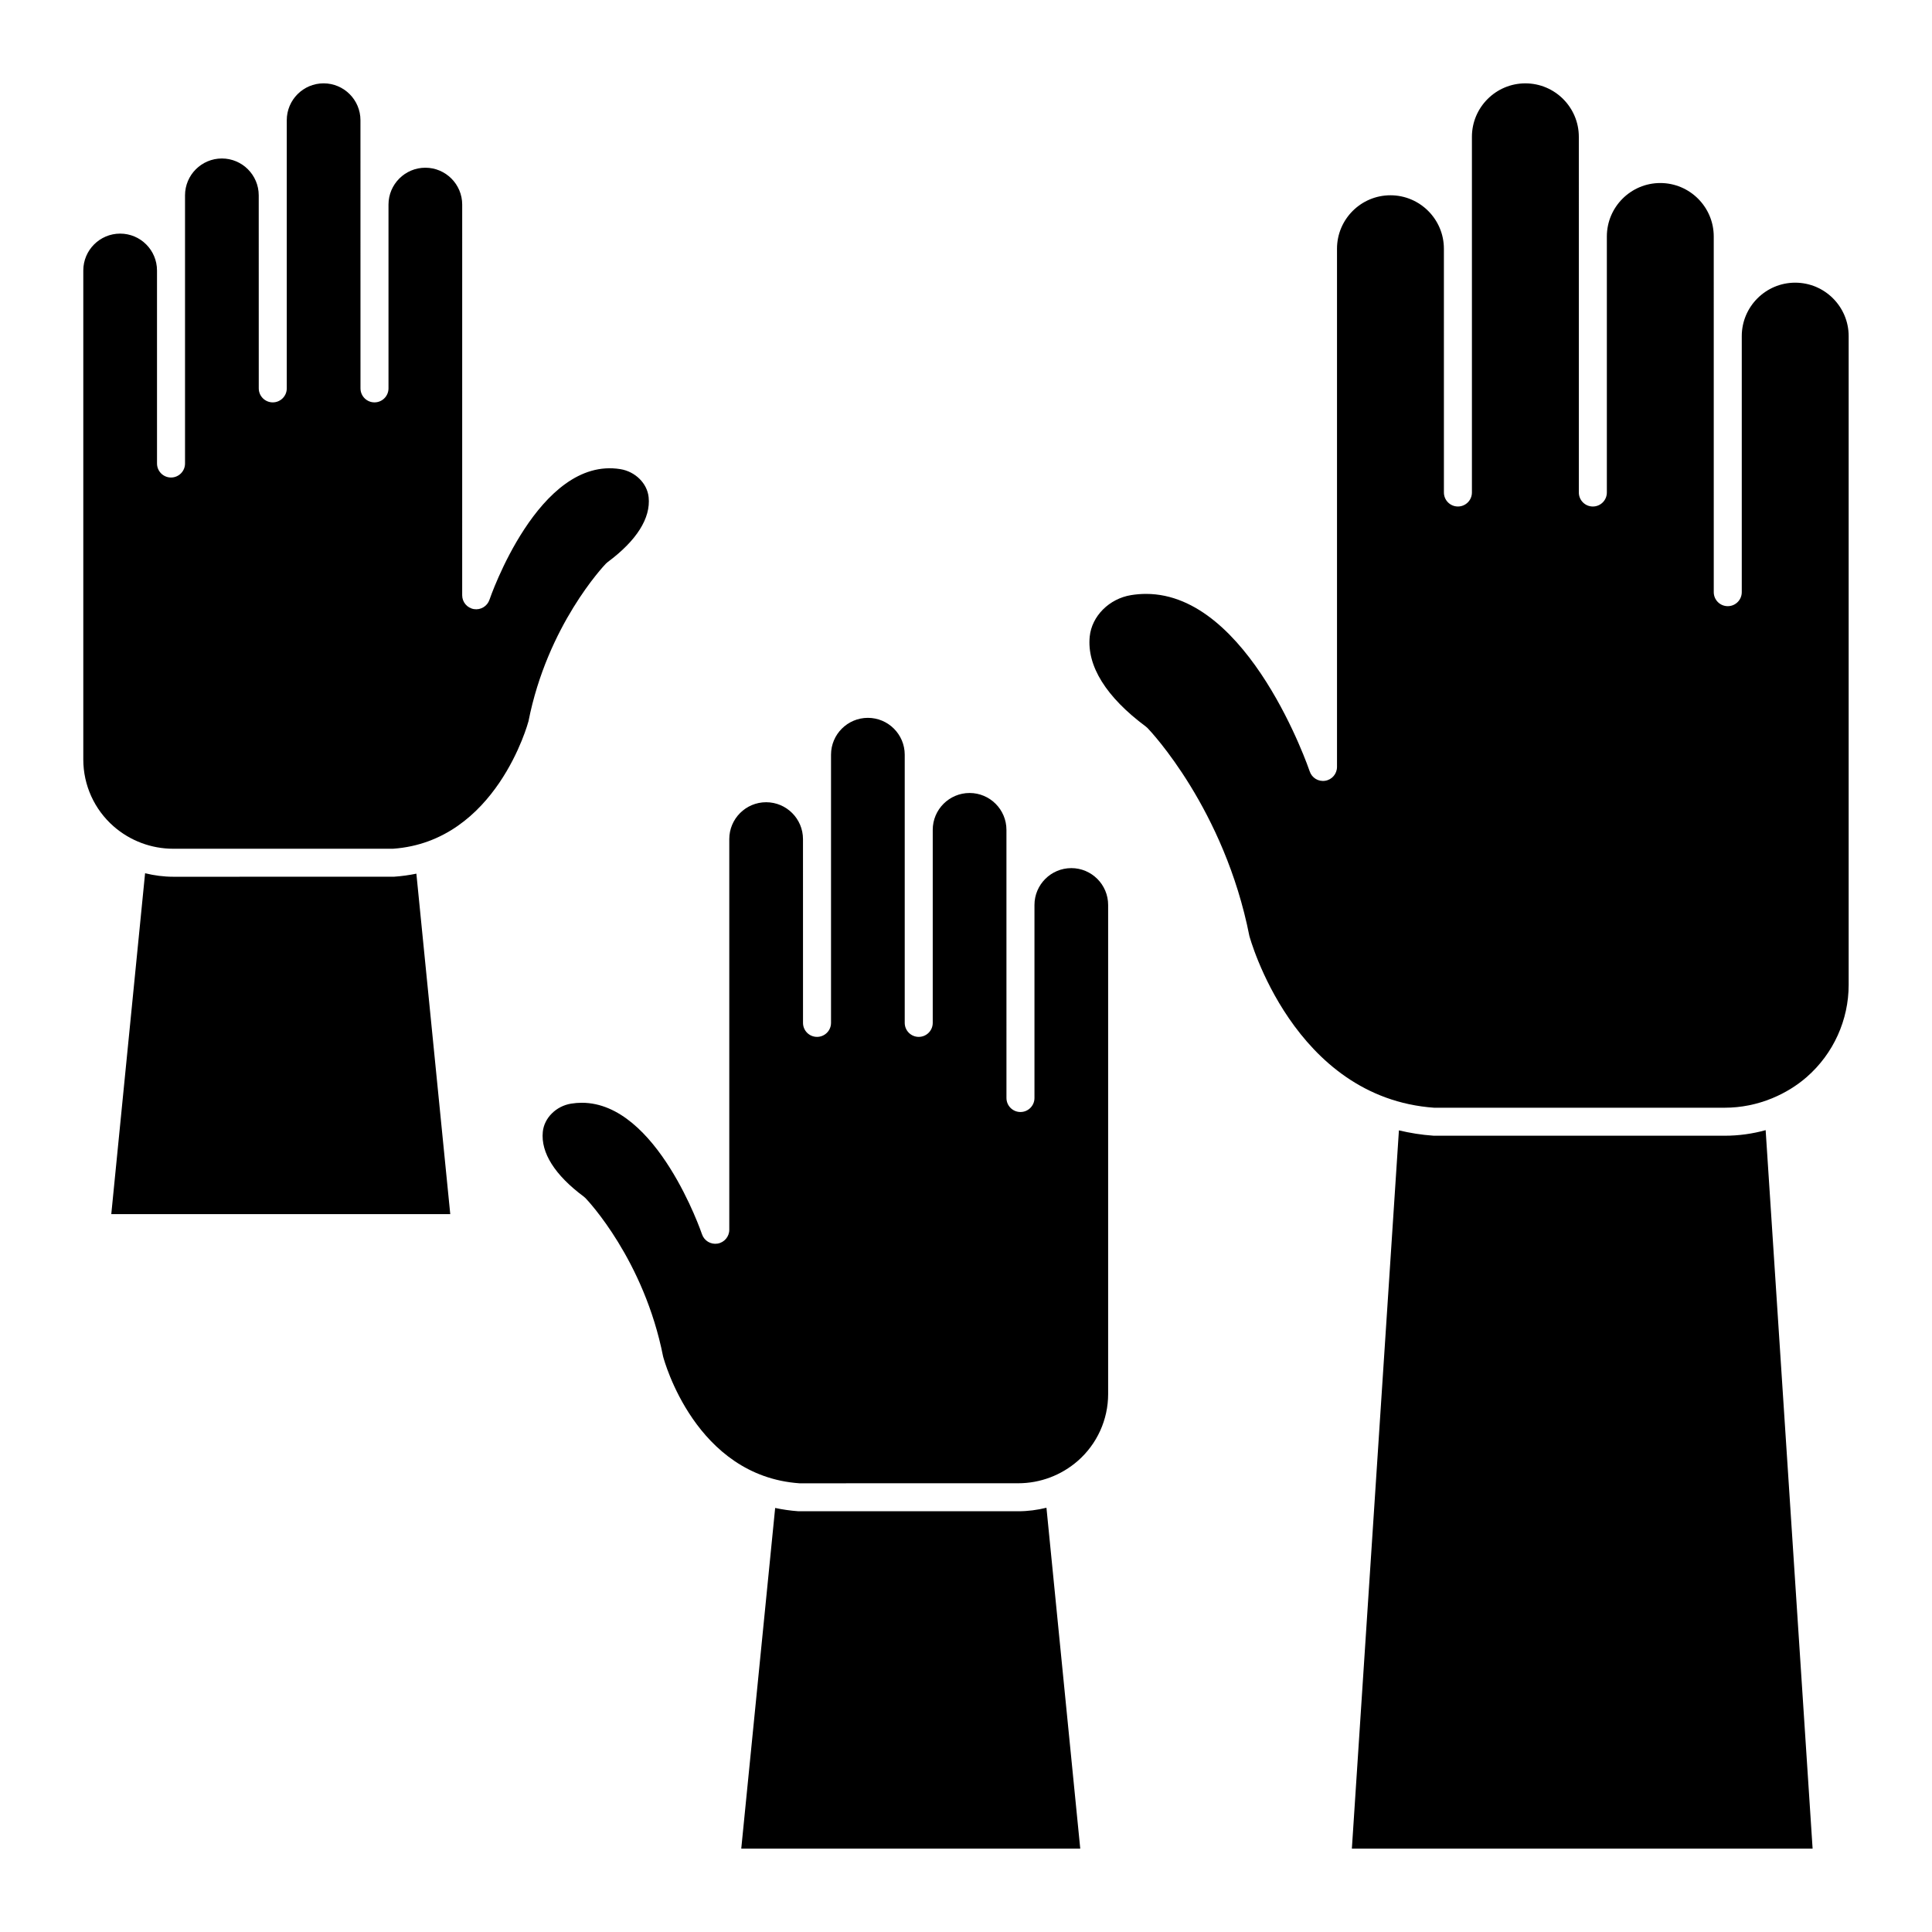
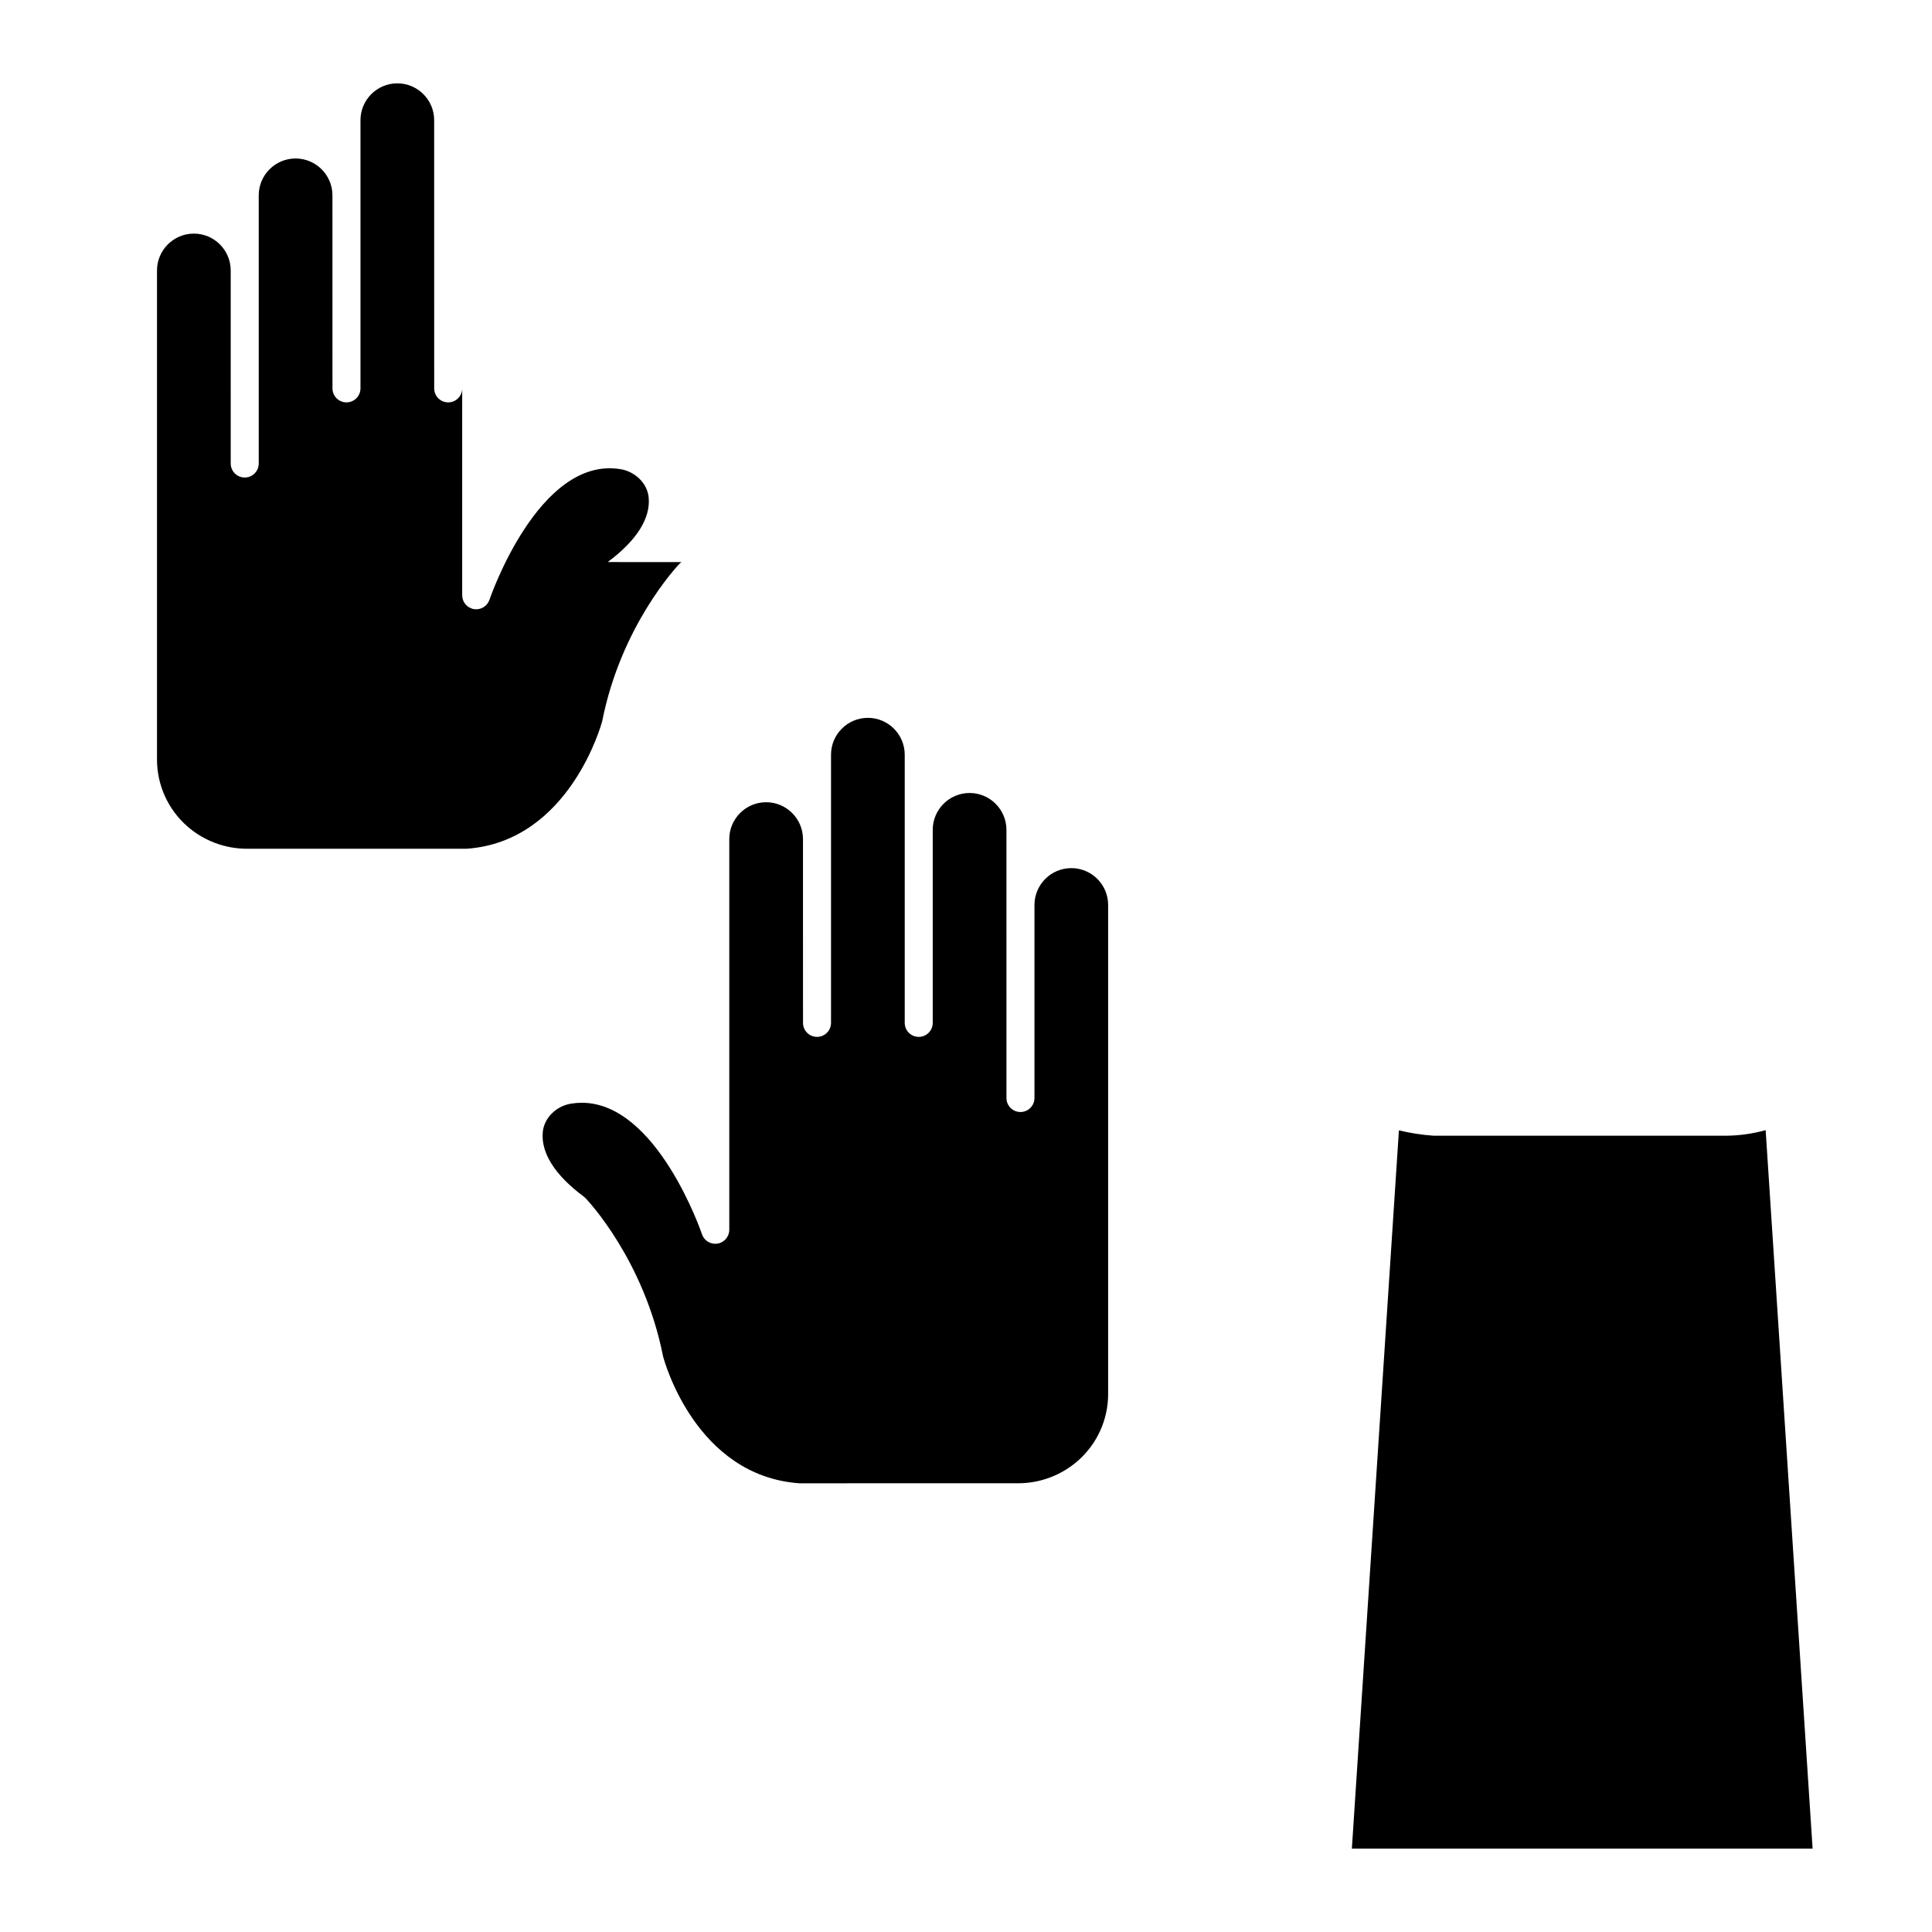
<svg xmlns="http://www.w3.org/2000/svg" fill="#000000" width="800px" height="800px" version="1.1" viewBox="144 144 512 512">
  <g>
-     <path d="m248.41 376.34-58.48 0.008c-2.543 0-5.051-0.336-7.481-0.93l-8.957 90.336h89.832l-8.98-90.227c-1.887 0.391-3.863 0.668-5.934 0.812z" />
-     <path d="m305.05 292.95c7.66-5.691 11.414-11.629 10.848-17.168-0.371-3.676-3.523-6.812-7.496-7.457-21.637-3.504-34.555 34.223-34.684 34.605-0.578 1.723-2.328 2.781-4.117 2.488-1.797-0.293-3.117-1.844-3.117-3.664l0.004-103.54c0-5.383-4.383-9.766-9.766-9.766-5.383 0-9.766 4.383-9.766 9.766v48.707c0 2.051-1.664 3.711-3.711 3.711-2.051 0-3.711-1.664-3.711-3.711l-0.008-71.07c0-5.383-4.379-9.766-9.762-9.766-5.383 0-9.766 4.383-9.766 9.766v71.07c0 2.051-1.664 3.711-3.711 3.711-2.051 0-3.711-1.664-3.711-3.711l-0.008-51.156c0-5.383-4.383-9.766-9.766-9.766-5.383 0-9.766 4.379-9.766 9.766v71.07c0 2.051-1.664 3.711-3.711 3.711-2.051 0-3.711-1.664-3.711-3.711l-0.004-51.16c0-5.383-4.379-9.766-9.766-9.766-5.383 0-9.766 4.379-9.766 9.766v129.61c0 6.785 2.93 13.242 8.039 17.707 4.375 3.828 9.988 5.934 15.801 5.934h58.219c27.387-1.926 35.84-33.473 35.922-33.793 5.004-25.375 19.891-41.117 20.523-41.773 0.145-0.145 0.297-0.281 0.465-0.406z" />
-     <path d="m619.75 218.91c-7.809 0-14.164 6.356-14.164 14.164v67.855c0 2.051-1.664 3.711-3.711 3.711-2.051 0-3.711-1.664-3.711-3.711l-0.004-94.262c0-7.809-6.356-14.164-14.164-14.164-7.809 0-14.164 6.356-14.164 14.164v67.852c0 2.051-1.664 3.711-3.711 3.711-2.051 0-3.711-1.664-3.711-3.711l-0.004-94.266c0-7.809-6.356-14.164-14.164-14.164-7.812 0-14.168 6.356-14.168 14.164v94.262c0 2.051-1.664 3.711-3.711 3.711-2.051 0-3.711-1.664-3.711-3.711l-0.004-64.602c0-7.809-6.356-14.164-14.164-14.164-7.809 0-14.164 6.352-14.164 14.164v137.33c0 1.82-1.32 3.371-3.117 3.664-1.809 0.297-3.543-0.762-4.117-2.488-0.164-0.492-16.055-47.031-43.371-47.031-1.301 0-2.621 0.105-3.973 0.324-5.797 0.945-10.406 5.559-10.953 10.969-0.793 7.797 4.352 16.051 14.875 23.867 0.168 0.125 0.32 0.258 0.465 0.41 0.828 0.859 20.332 21.484 26.969 55.078 0.062 0.219 11.605 42.91 49.031 45.527l76.961-0.008c4.328 0 8.566-0.875 12.508-2.488 0.047-0.023 0.098-0.039 0.145-0.062 3.293-1.367 6.379-3.238 9.102-5.621 7.031-6.164 11.07-15.059 11.07-24.41v-171.9c0-7.812-6.356-14.164-14.164-14.164z" />
+     <path d="m305.05 292.95c7.66-5.691 11.414-11.629 10.848-17.168-0.371-3.676-3.523-6.812-7.496-7.457-21.637-3.504-34.555 34.223-34.684 34.605-0.578 1.723-2.328 2.781-4.117 2.488-1.797-0.293-3.117-1.844-3.117-3.664l0.004-103.54v48.707c0 2.051-1.664 3.711-3.711 3.711-2.051 0-3.711-1.664-3.711-3.711l-0.008-71.07c0-5.383-4.379-9.766-9.762-9.766-5.383 0-9.766 4.383-9.766 9.766v71.07c0 2.051-1.664 3.711-3.711 3.711-2.051 0-3.711-1.664-3.711-3.711l-0.008-51.156c0-5.383-4.383-9.766-9.766-9.766-5.383 0-9.766 4.379-9.766 9.766v71.07c0 2.051-1.664 3.711-3.711 3.711-2.051 0-3.711-1.664-3.711-3.711l-0.004-51.16c0-5.383-4.379-9.766-9.766-9.766-5.383 0-9.766 4.379-9.766 9.766v129.61c0 6.785 2.93 13.242 8.039 17.707 4.375 3.828 9.988 5.934 15.801 5.934h58.219c27.387-1.926 35.84-33.473 35.922-33.793 5.004-25.375 19.891-41.117 20.523-41.773 0.145-0.145 0.297-0.281 0.465-0.406z" />
    <path d="m601.08 444.97h-77.219c-3.219-0.223-6.246-0.727-9.133-1.41l-12.469 190.35h122.1l-12.445-190.41c-3.5 0.973-7.141 1.477-10.832 1.477z" />
    <path d="m427.91 374.06c-5.383 0-9.766 4.383-9.766 9.766v51.156c0 2.051-1.664 3.711-3.711 3.711-2.051 0-3.711-1.664-3.711-3.711l-0.004-71.066c0-5.383-4.383-9.766-9.766-9.766-5.383 0-9.766 4.379-9.766 9.766v51.156c0 2.051-1.664 3.711-3.711 3.711-2.051 0-3.711-1.664-3.711-3.711v-71.07c0-5.383-4.383-9.766-9.766-9.766-5.383 0-9.766 4.379-9.766 9.766v71.07c0 2.051-1.664 3.711-3.711 3.711-2.051 0-3.711-1.664-3.711-3.711l-0.008-48.707c0-5.383-4.383-9.766-9.766-9.766-5.383 0-9.766 4.383-9.766 9.766v103.54c0 1.82-1.32 3.371-3.117 3.664-1.797 0.285-3.539-0.758-4.117-2.488-0.125-0.363-11.902-34.836-31.836-34.836-0.934 0-1.883 0.074-2.852 0.23-3.973 0.648-7.125 3.785-7.496 7.461-0.562 5.539 3.188 11.477 10.848 17.168 0.168 0.125 0.32 0.258 0.465 0.41 0.633 0.656 15.516 16.395 20.57 41.98 0.293 1.086 8.586 31.664 36.133 33.594l57.965-0.008c5.812 0 11.422-2.109 15.801-5.934 5.109-4.469 8.039-10.926 8.039-17.711v-129.61c0-5.387-4.379-9.766-9.766-9.766z" />
-     <path d="m413.84 544.5h-58.223c-2.168-0.152-4.223-0.457-6.191-0.875l-8.984 90.281h89.836l-8.957-90.336c-2.434 0.598-4.938 0.93-7.481 0.93z" />
  </g>
</svg>